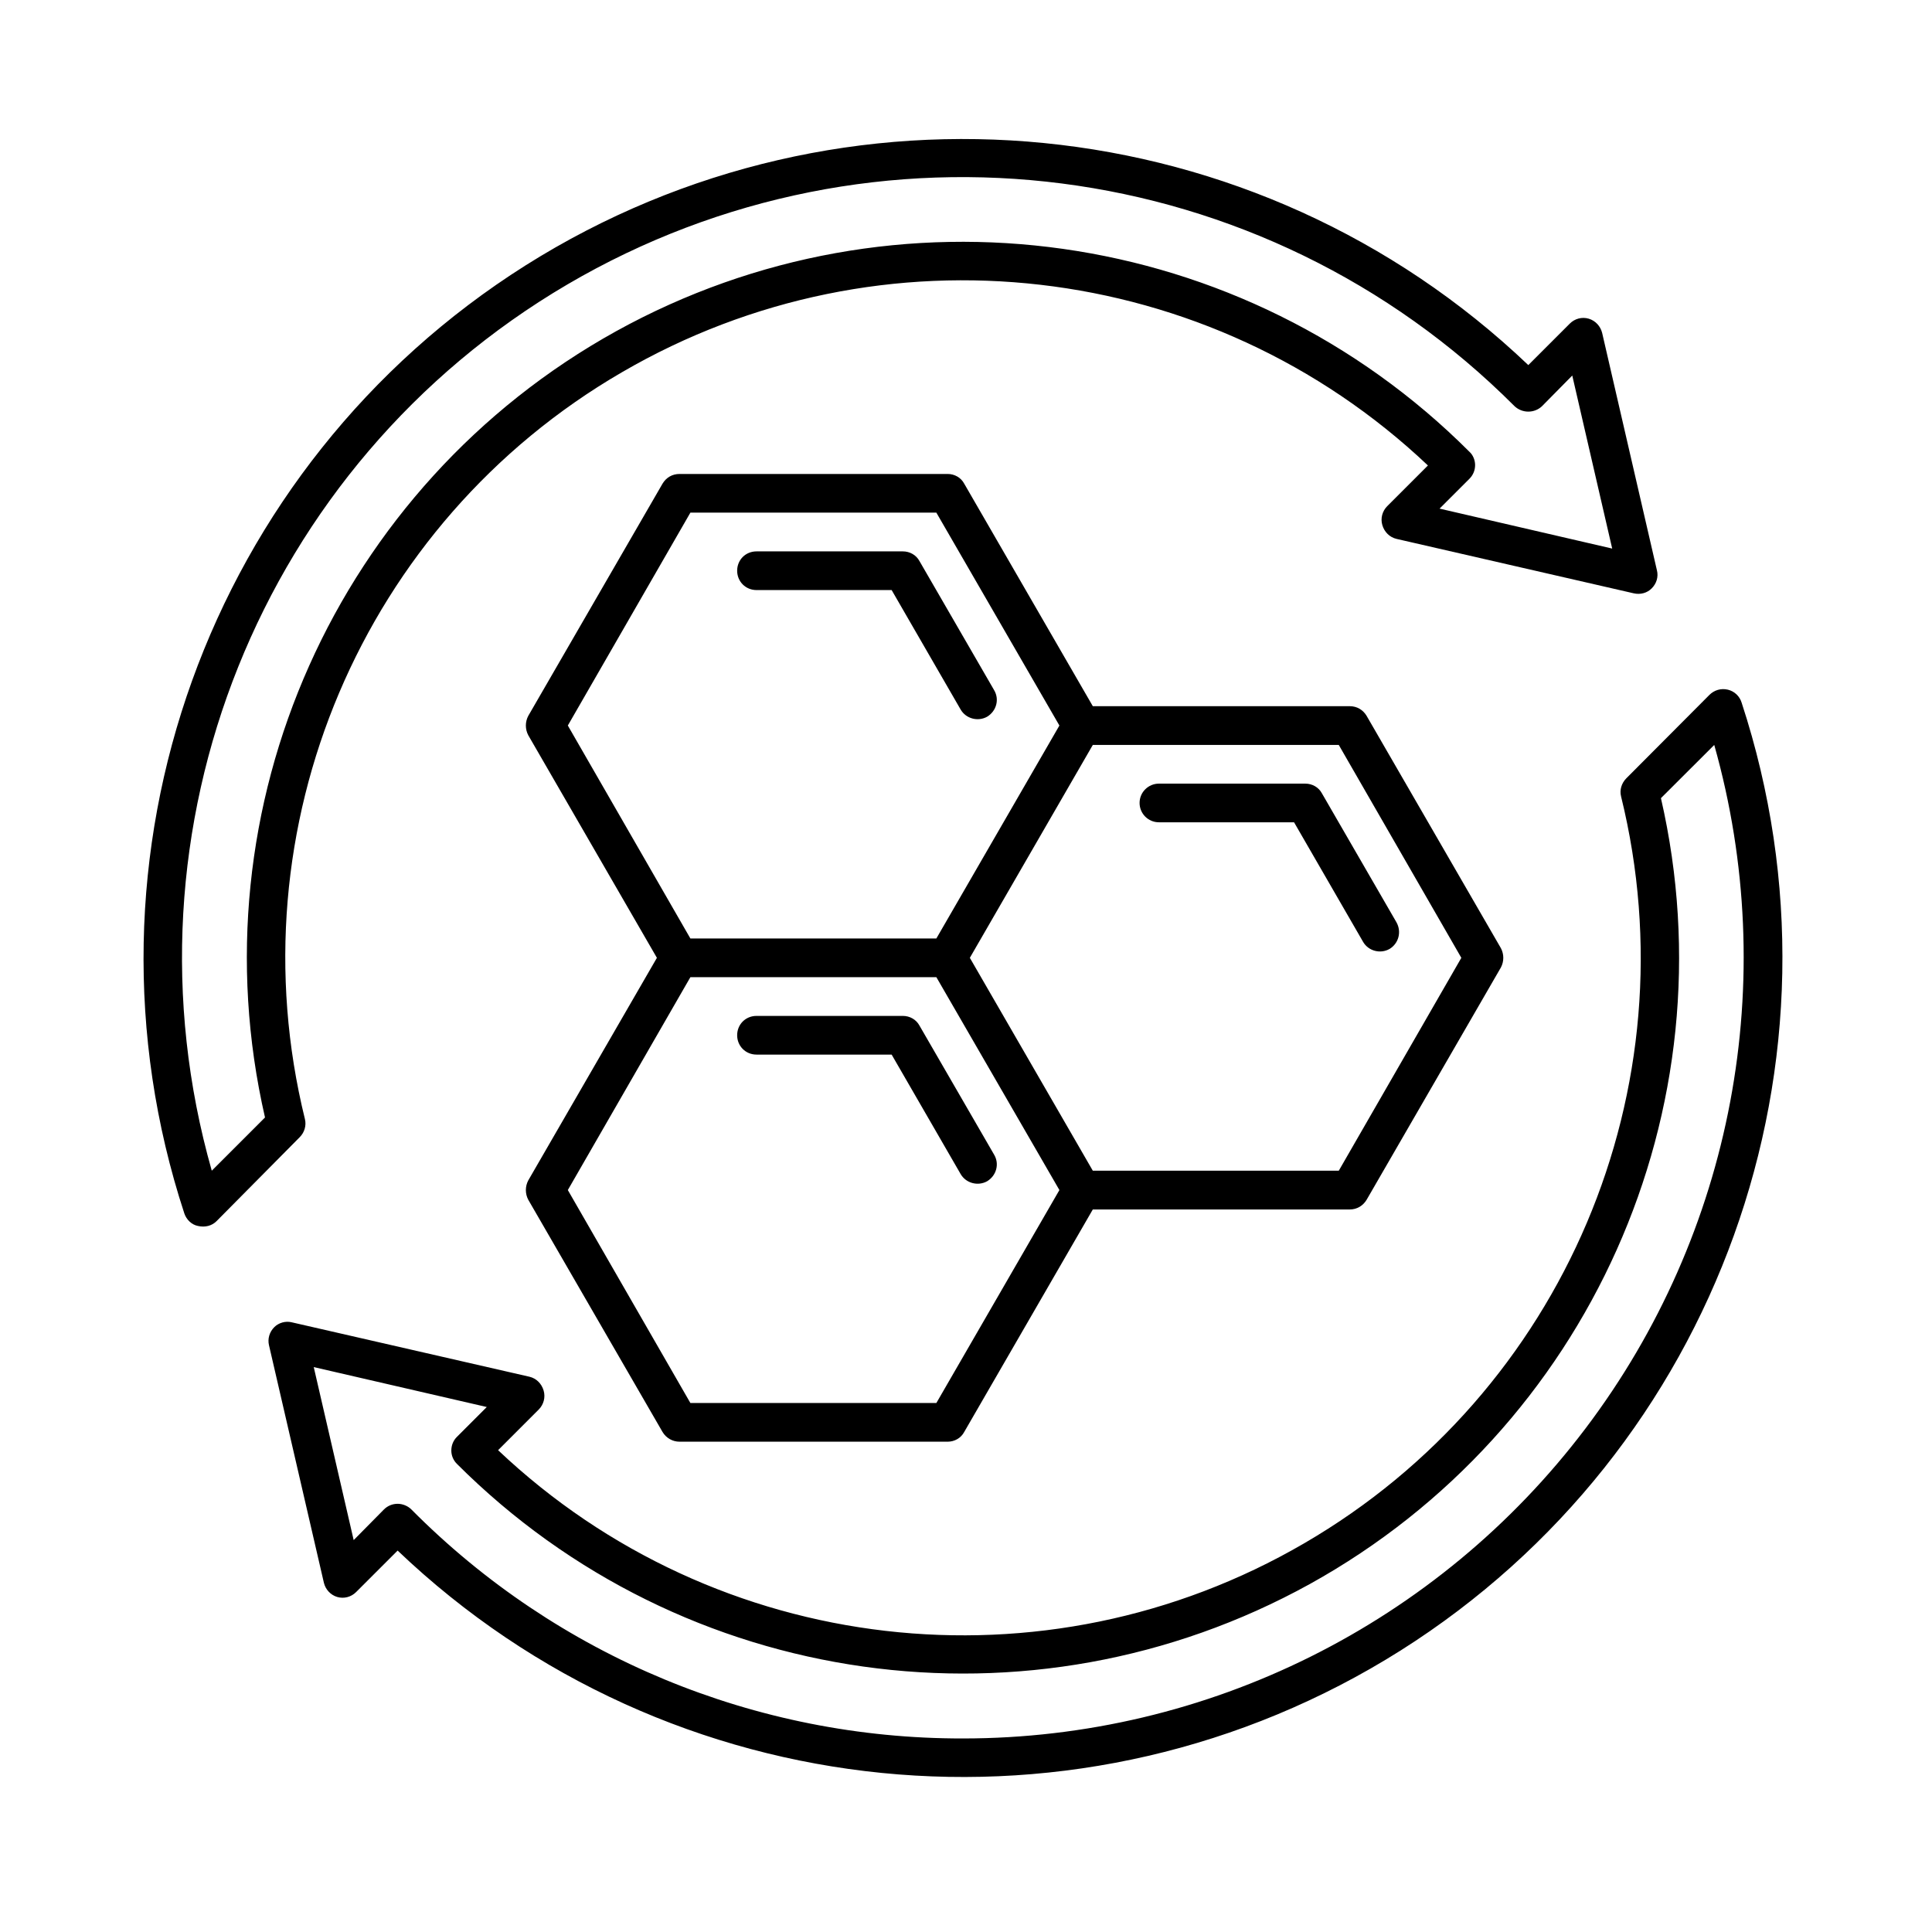
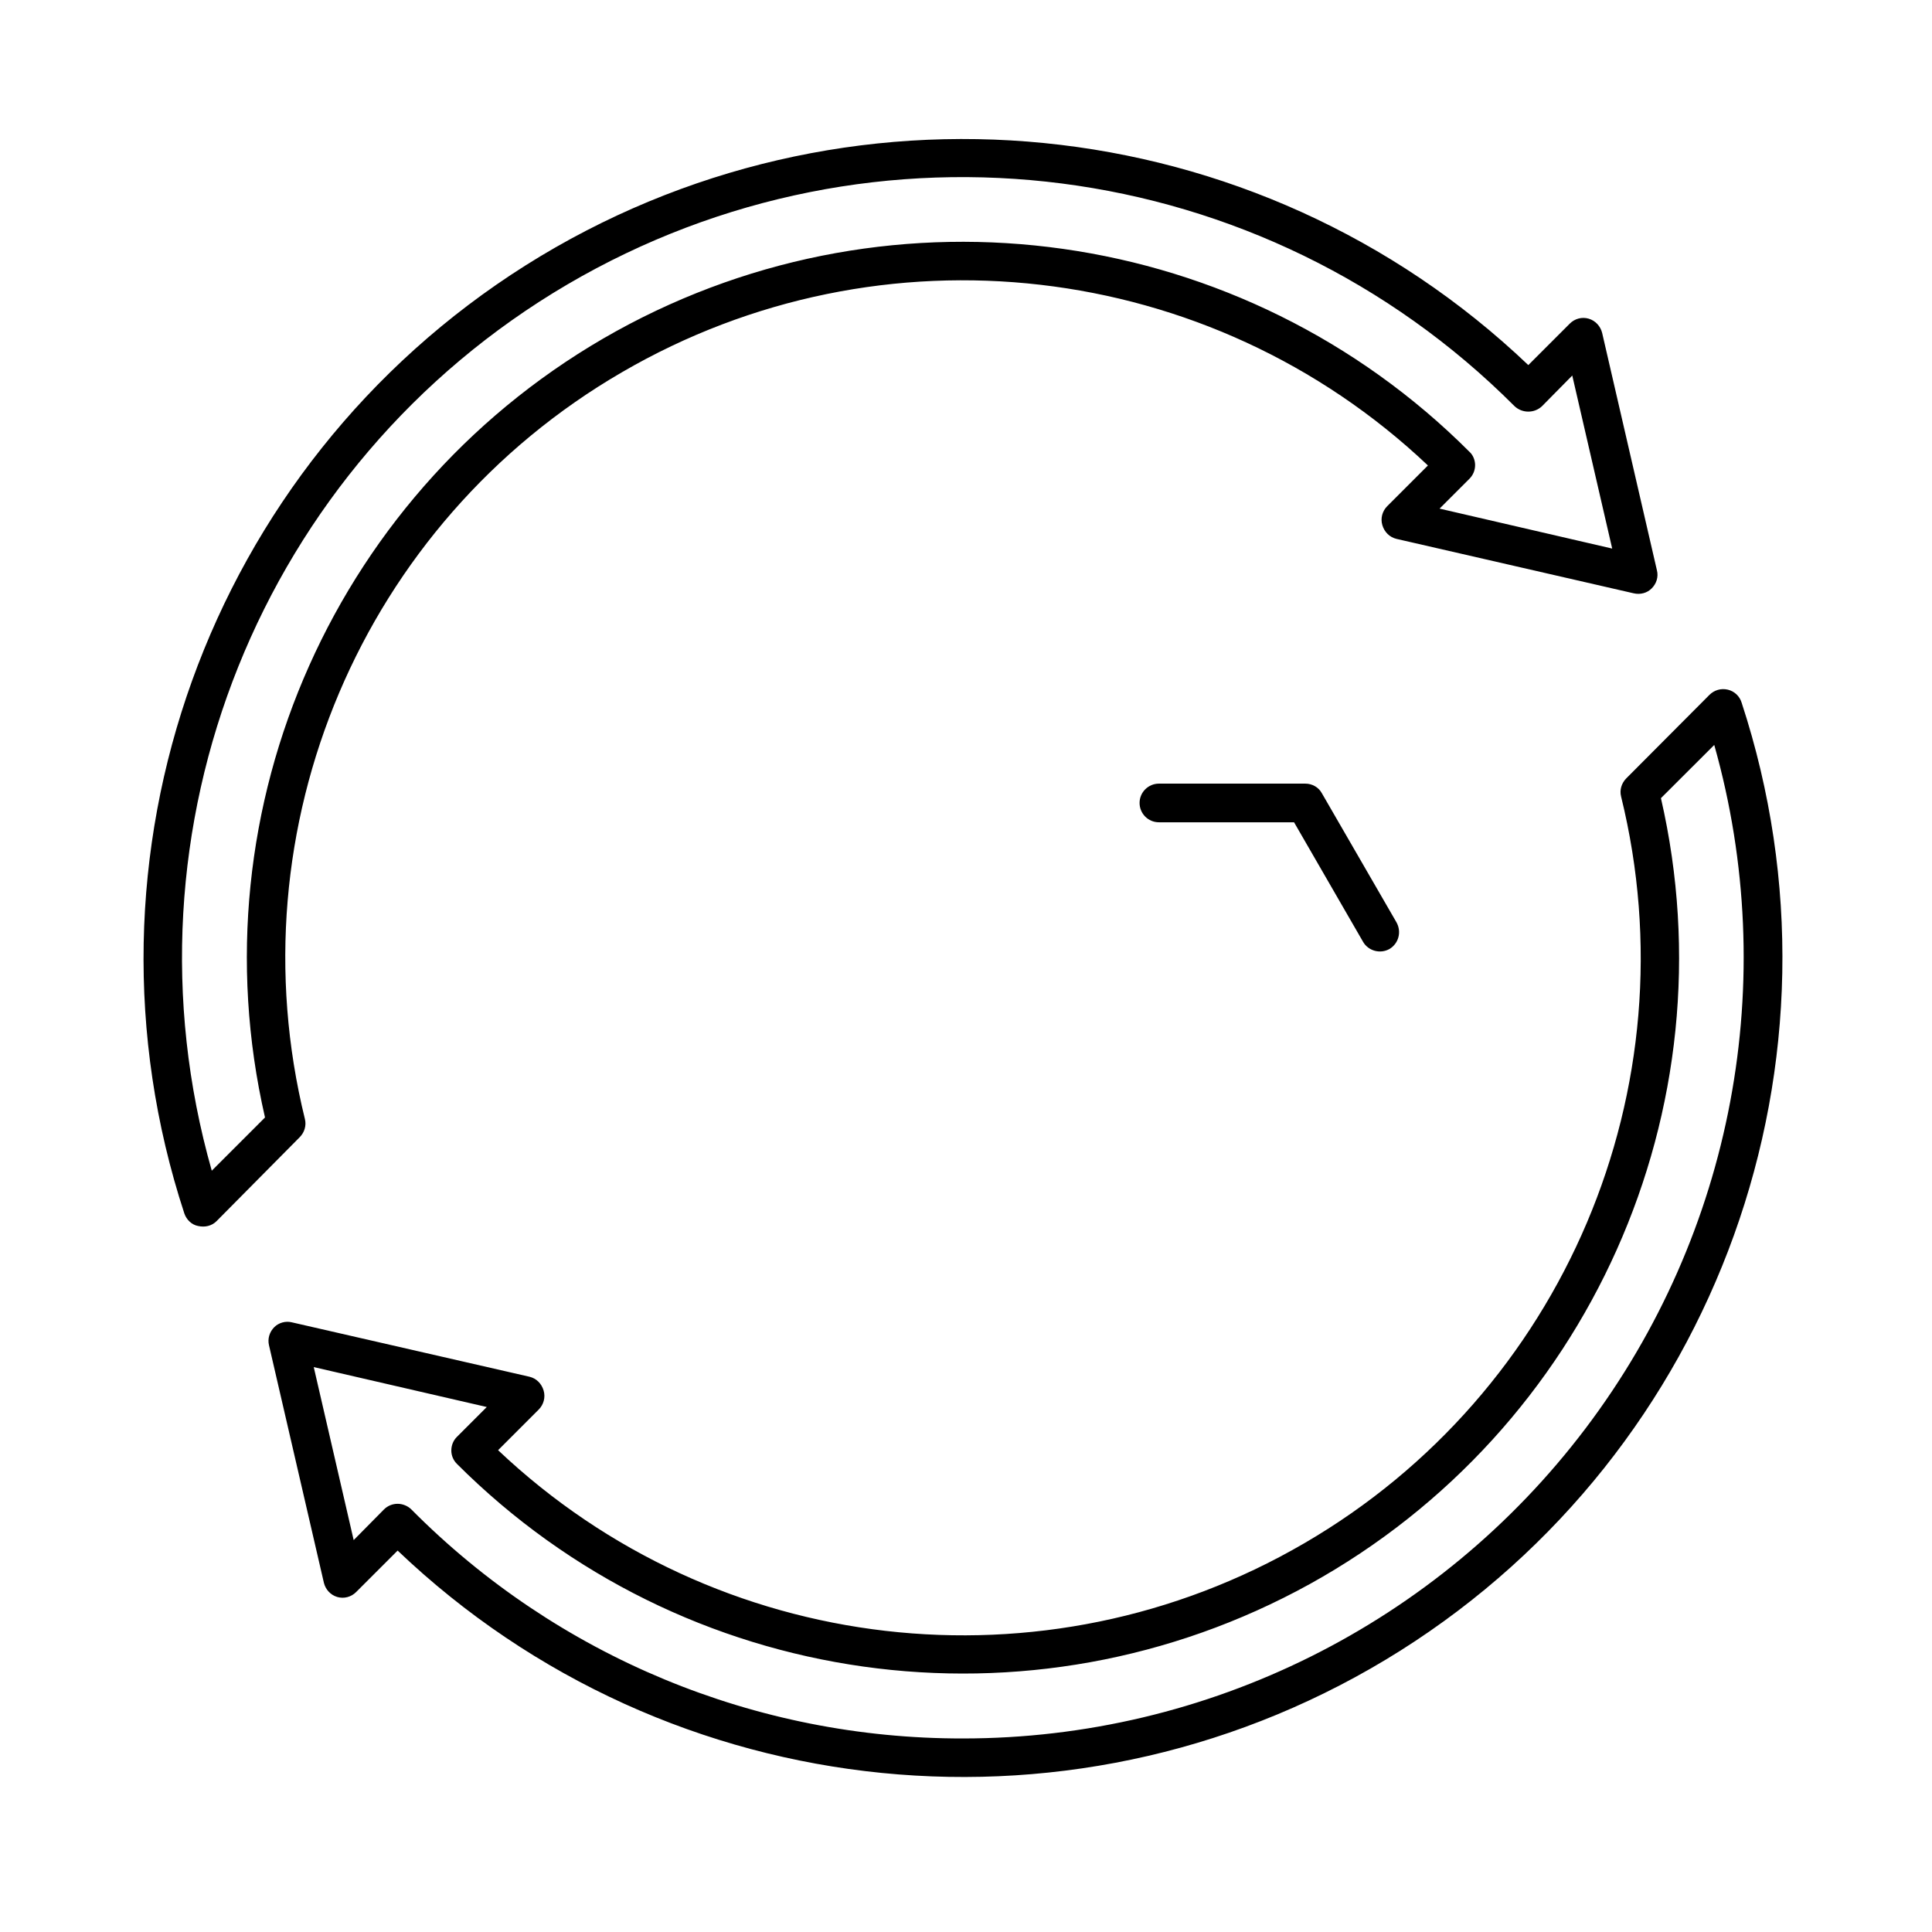
<svg xmlns="http://www.w3.org/2000/svg" version="1.0" preserveAspectRatio="xMidYMid meet" height="128" viewBox="0 0 96 96" zoomAndPan="magnify" width="128">
  <rect fill-opacity="1" height="115.2" y="-9.6" fill="#ffffff" width="115.2" x="-9.6" />
  <rect fill-opacity="1" height="115.2" y="-9.6" fill="#ffffff" width="115.2" x="-9.6" />
  <path fill-rule="nonzero" fill-opacity="1" d="M 15.152 55.609 C 11.586 41.121 17.996 25.996 30.898 18.5 C 43.801 10.988 60.113 12.871 70.953 23.129 L 68.93 25.152 C 68.688 25.395 68.586 25.754 68.688 26.094 C 68.789 26.434 69.047 26.695 69.391 26.777 L 81.172 29.48 C 81.512 29.562 81.852 29.461 82.07 29.238 C 82.312 29 82.414 28.66 82.332 28.34 L 79.609 16.539 C 79.527 16.215 79.285 15.938 78.945 15.836 C 78.605 15.734 78.246 15.836 78.004 16.078 L 75.941 18.141 C 62.438 5.277 41.898 3.234 26.109 13.191 C 10.344 23.148 3.348 42.562 9.16 60.297 C 9.262 60.598 9.52 60.859 9.84 60.918 C 10.18 60.996 10.523 60.918 10.762 60.676 L 14.891 56.508 C 15.129 56.27 15.23 55.93 15.152 55.609 Z M 10.523 58.172 C 5.695 41.184 12.965 23.07 28.195 14.133 C 43.441 5.195 62.777 7.68 75.258 20.184 C 75.641 20.543 76.242 20.543 76.621 20.184 L 78.125 18.66 L 80.109 27.258 L 71.531 25.273 L 73.016 23.789 C 73.195 23.609 73.297 23.371 73.297 23.109 C 73.297 22.867 73.195 22.609 73.016 22.449 C 61.797 11.227 44.504 8.781 30.617 16.457 C 16.754 24.133 9.621 40.078 13.168 55.527 Z M 10.523 58.172" fill="#000000" />
  <path fill-rule="nonzero" fill-opacity="1" d="M 86.539 34.91 C 86.441 34.59 86.18 34.348 85.859 34.27 C 85.52 34.188 85.18 34.289 84.938 34.531 L 80.809 38.676 C 80.57 38.918 80.469 39.258 80.551 39.578 C 84.117 54.066 77.703 69.191 64.801 76.688 C 51.898 84.199 35.586 82.316 24.75 72.059 L 26.773 70.035 C 27.012 69.793 27.113 69.434 27.012 69.094 C 26.91 68.75 26.652 68.492 26.312 68.41 L 14.508 65.707 C 14.188 65.625 13.848 65.727 13.629 65.945 C 13.387 66.188 13.289 66.527 13.367 66.848 L 16.094 78.648 C 16.172 78.969 16.414 79.25 16.754 79.352 C 17.094 79.453 17.453 79.352 17.695 79.109 L 19.758 77.047 C 33.262 89.93 53.801 91.973 69.59 82.016 C 85.359 72.059 92.352 52.645 86.539 34.91 Z M 47.852 86.383 C 37.551 86.402 27.695 82.316 20.441 75.004 C 20.262 74.824 20 74.723 19.758 74.723 C 19.5 74.723 19.258 74.824 19.078 75.004 L 17.574 76.527 L 15.59 67.93 L 24.188 69.914 L 22.703 71.398 C 22.523 71.578 22.426 71.816 22.426 72.078 C 22.426 72.32 22.523 72.559 22.703 72.738 C 33.926 83.961 51.195 86.383 65.082 78.711 C 78.945 71.035 86.078 55.105 82.531 39.66 L 85.18 37.016 C 88.484 48.715 86.121 61.277 78.785 70.977 C 71.453 80.672 60.012 86.383 47.852 86.383 Z M 47.852 86.383" fill="#000000" />
-   <path fill-rule="nonzero" fill-opacity="1" d="M 37.59 29.32 L 44.305 29.32 L 47.73 35.25 C 47.992 35.711 48.59 35.871 49.051 35.613 C 49.512 35.332 49.672 34.75 49.395 34.289 L 45.688 27.879 C 45.527 27.578 45.207 27.398 44.863 27.398 L 37.59 27.398 C 37.051 27.398 36.629 27.816 36.629 28.359 C 36.629 28.898 37.051 29.32 37.59 29.32 Z M 37.59 29.32" fill="#000000" />
  <path fill-rule="nonzero" fill-opacity="1" d="M 57.586 40.859 L 64.301 40.859 L 67.727 46.793 C 67.988 47.254 68.586 47.414 69.047 47.152 C 69.508 46.871 69.648 46.293 69.391 45.832 L 65.684 39.418 C 65.523 39.117 65.203 38.938 64.859 38.938 L 57.586 38.938 C 57.066 38.938 56.625 39.359 56.625 39.898 C 56.625 40.422 57.047 40.859 57.586 40.859 Z M 57.586 40.859" fill="#000000" />
-   <path fill-rule="nonzero" fill-opacity="1" d="M 26.25 59.617 L 32.922 71.156 C 33.102 71.457 33.422 71.637 33.766 71.637 L 47.09 71.637 C 47.43 71.637 47.75 71.457 47.91 71.156 L 54.301 60.098 L 67.066 60.098 C 67.426 60.098 67.727 59.914 67.906 59.617 L 74.578 48.074 C 74.738 47.773 74.738 47.414 74.578 47.113 L 67.906 35.57 C 67.727 35.27 67.426 35.09 67.066 35.09 L 54.301 35.09 L 47.91 24.031 C 47.75 23.73 47.43 23.551 47.09 23.551 L 33.766 23.551 C 33.402 23.551 33.102 23.73 32.922 24.031 L 26.25 35.57 C 26.09 35.871 26.09 36.234 26.25 36.535 L 32.641 47.594 L 26.25 58.652 C 26.09 58.953 26.09 59.316 26.25 59.617 Z M 66.523 37.016 L 72.613 47.594 L 66.523 58.172 L 54.301 58.172 L 48.191 47.594 L 54.301 37.016 Z M 28.215 36.051 L 34.305 25.473 L 46.527 25.473 L 52.641 36.051 L 46.527 46.633 L 34.305 46.633 Z M 34.305 48.555 L 46.527 48.555 L 52.641 59.133 L 46.527 69.715 L 34.305 69.715 L 28.215 59.133 Z M 34.305 48.555" fill="#000000" />
-   <path fill-rule="nonzero" fill-opacity="1" d="M 37.59 52.402 L 44.305 52.402 L 47.73 58.332 C 47.992 58.793 48.59 58.953 49.051 58.695 C 49.512 58.414 49.672 57.832 49.395 57.371 L 45.688 50.961 C 45.527 50.66 45.207 50.48 44.863 50.48 L 37.59 50.48 C 37.051 50.48 36.629 50.898 36.629 51.441 C 36.629 51.98 37.051 52.402 37.59 52.402 Z M 37.59 52.402" fill="#000000" />
</svg>